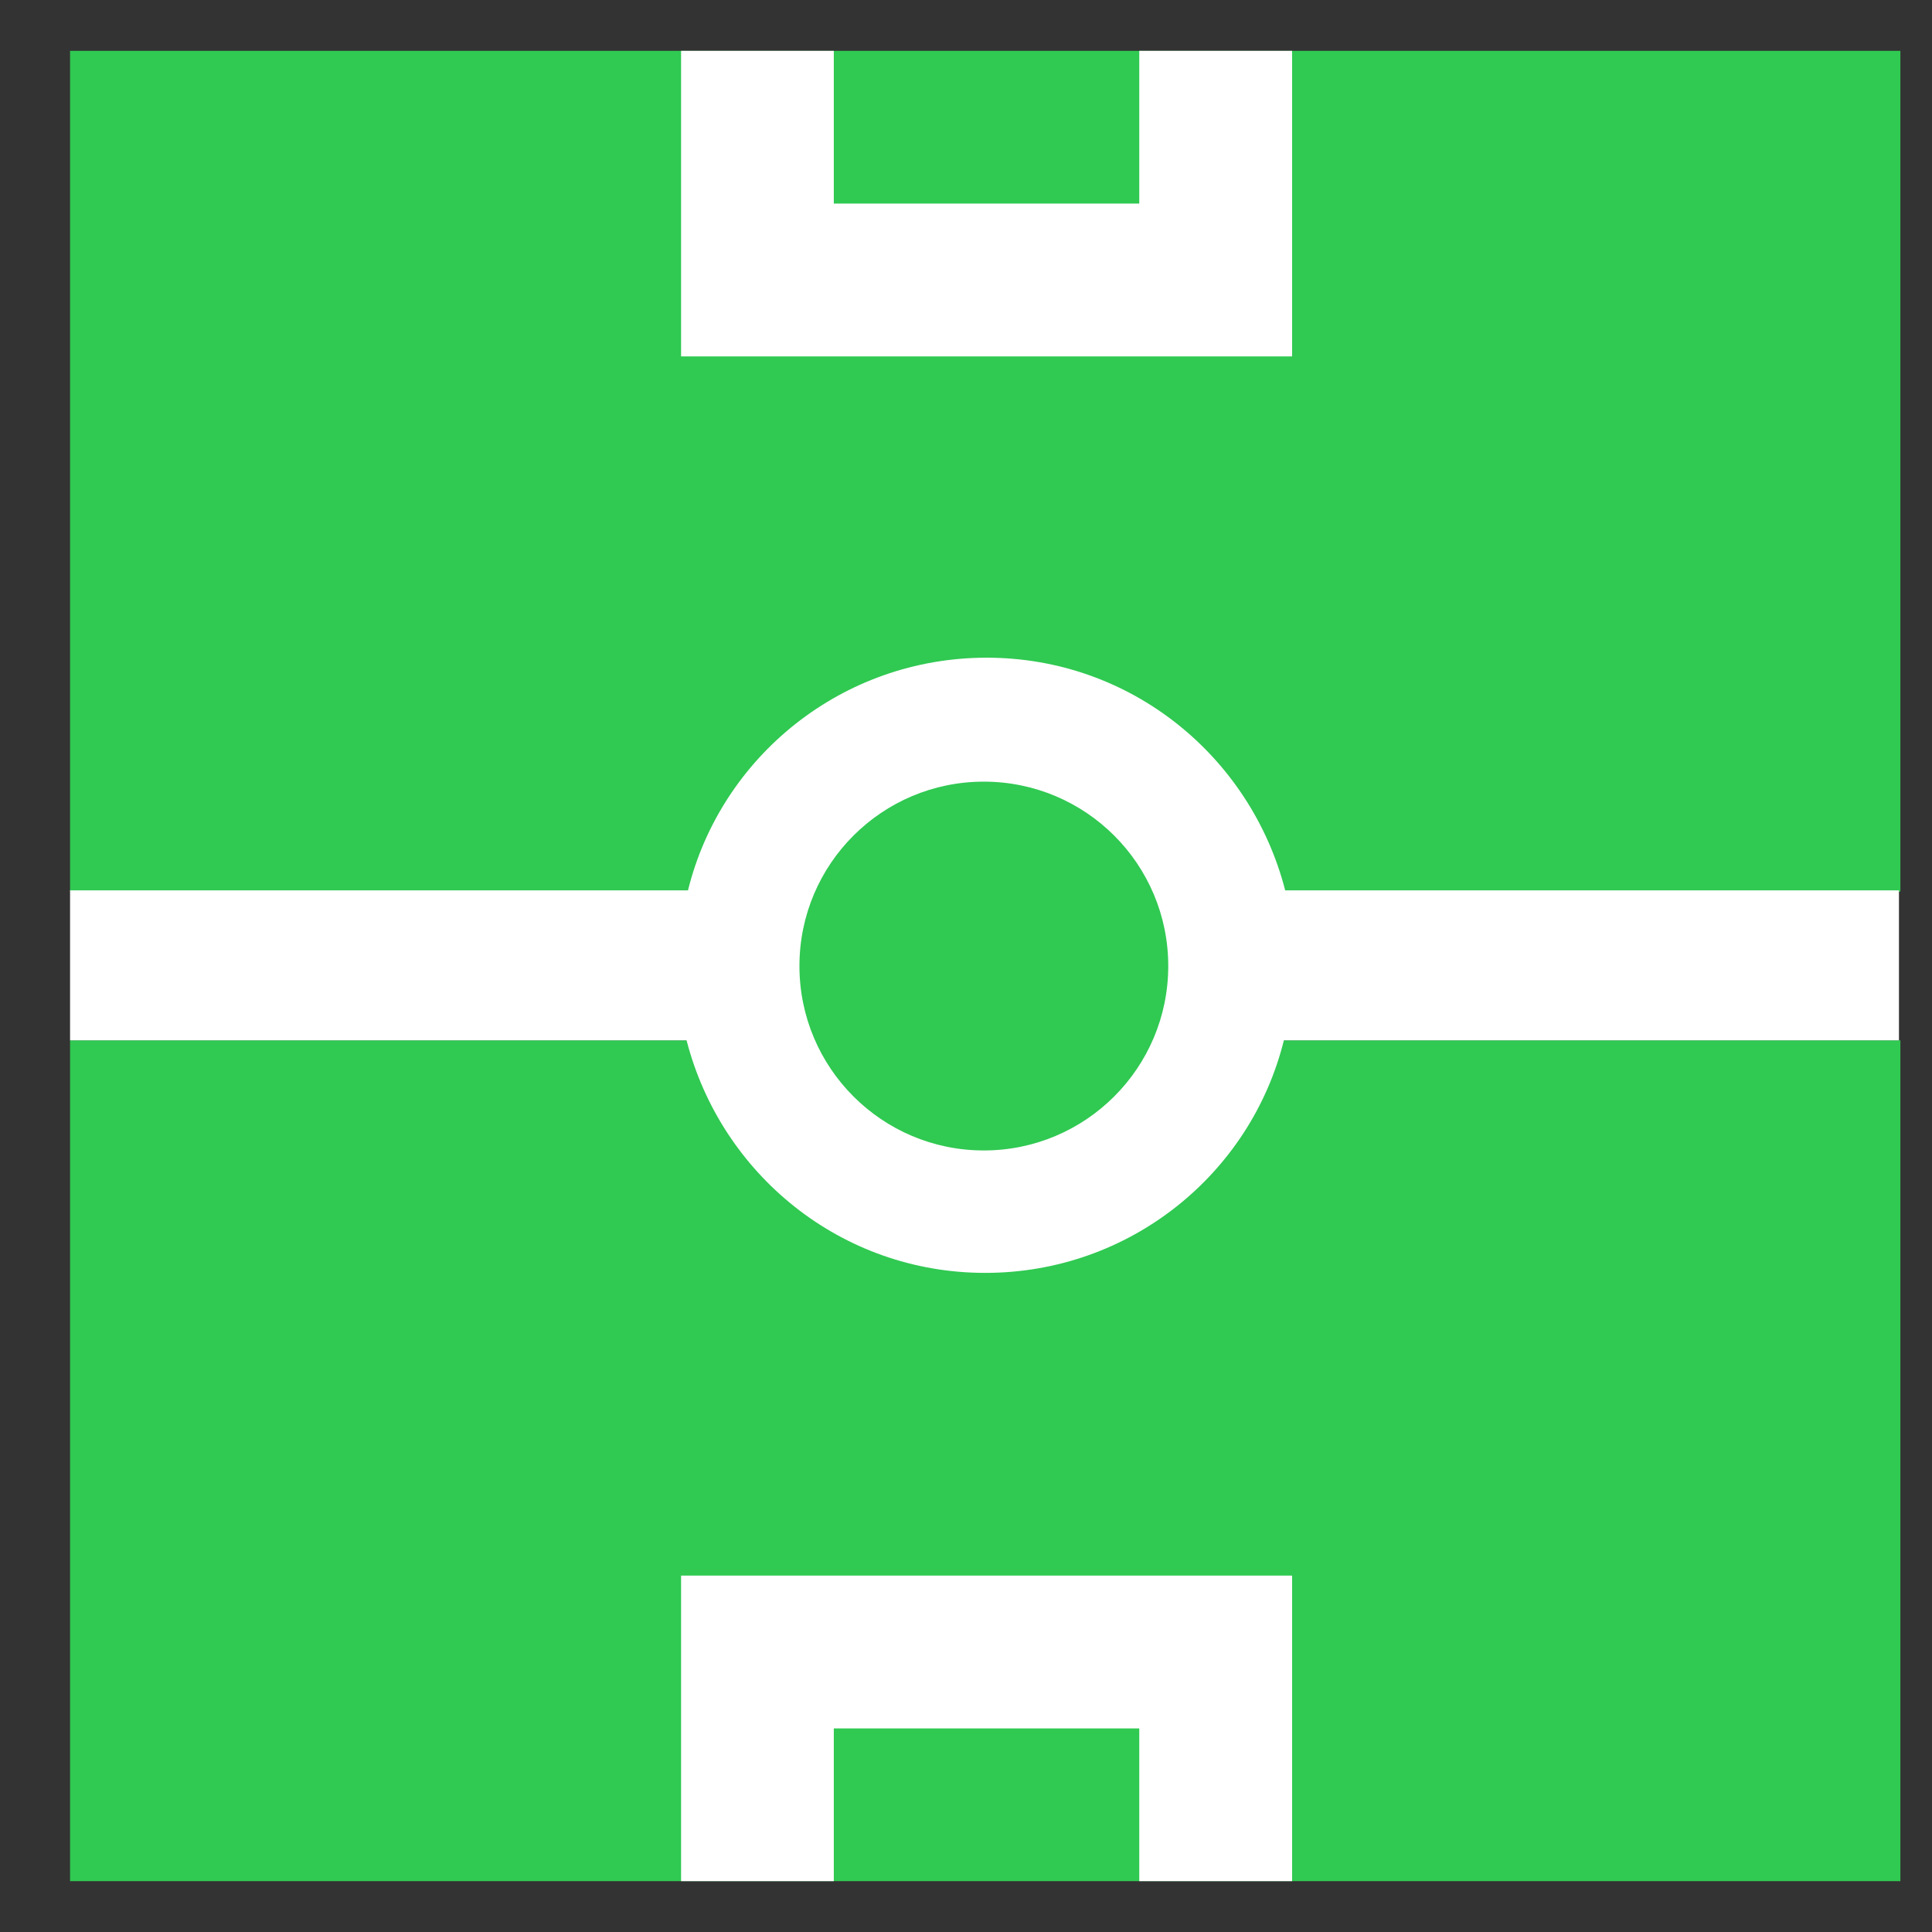
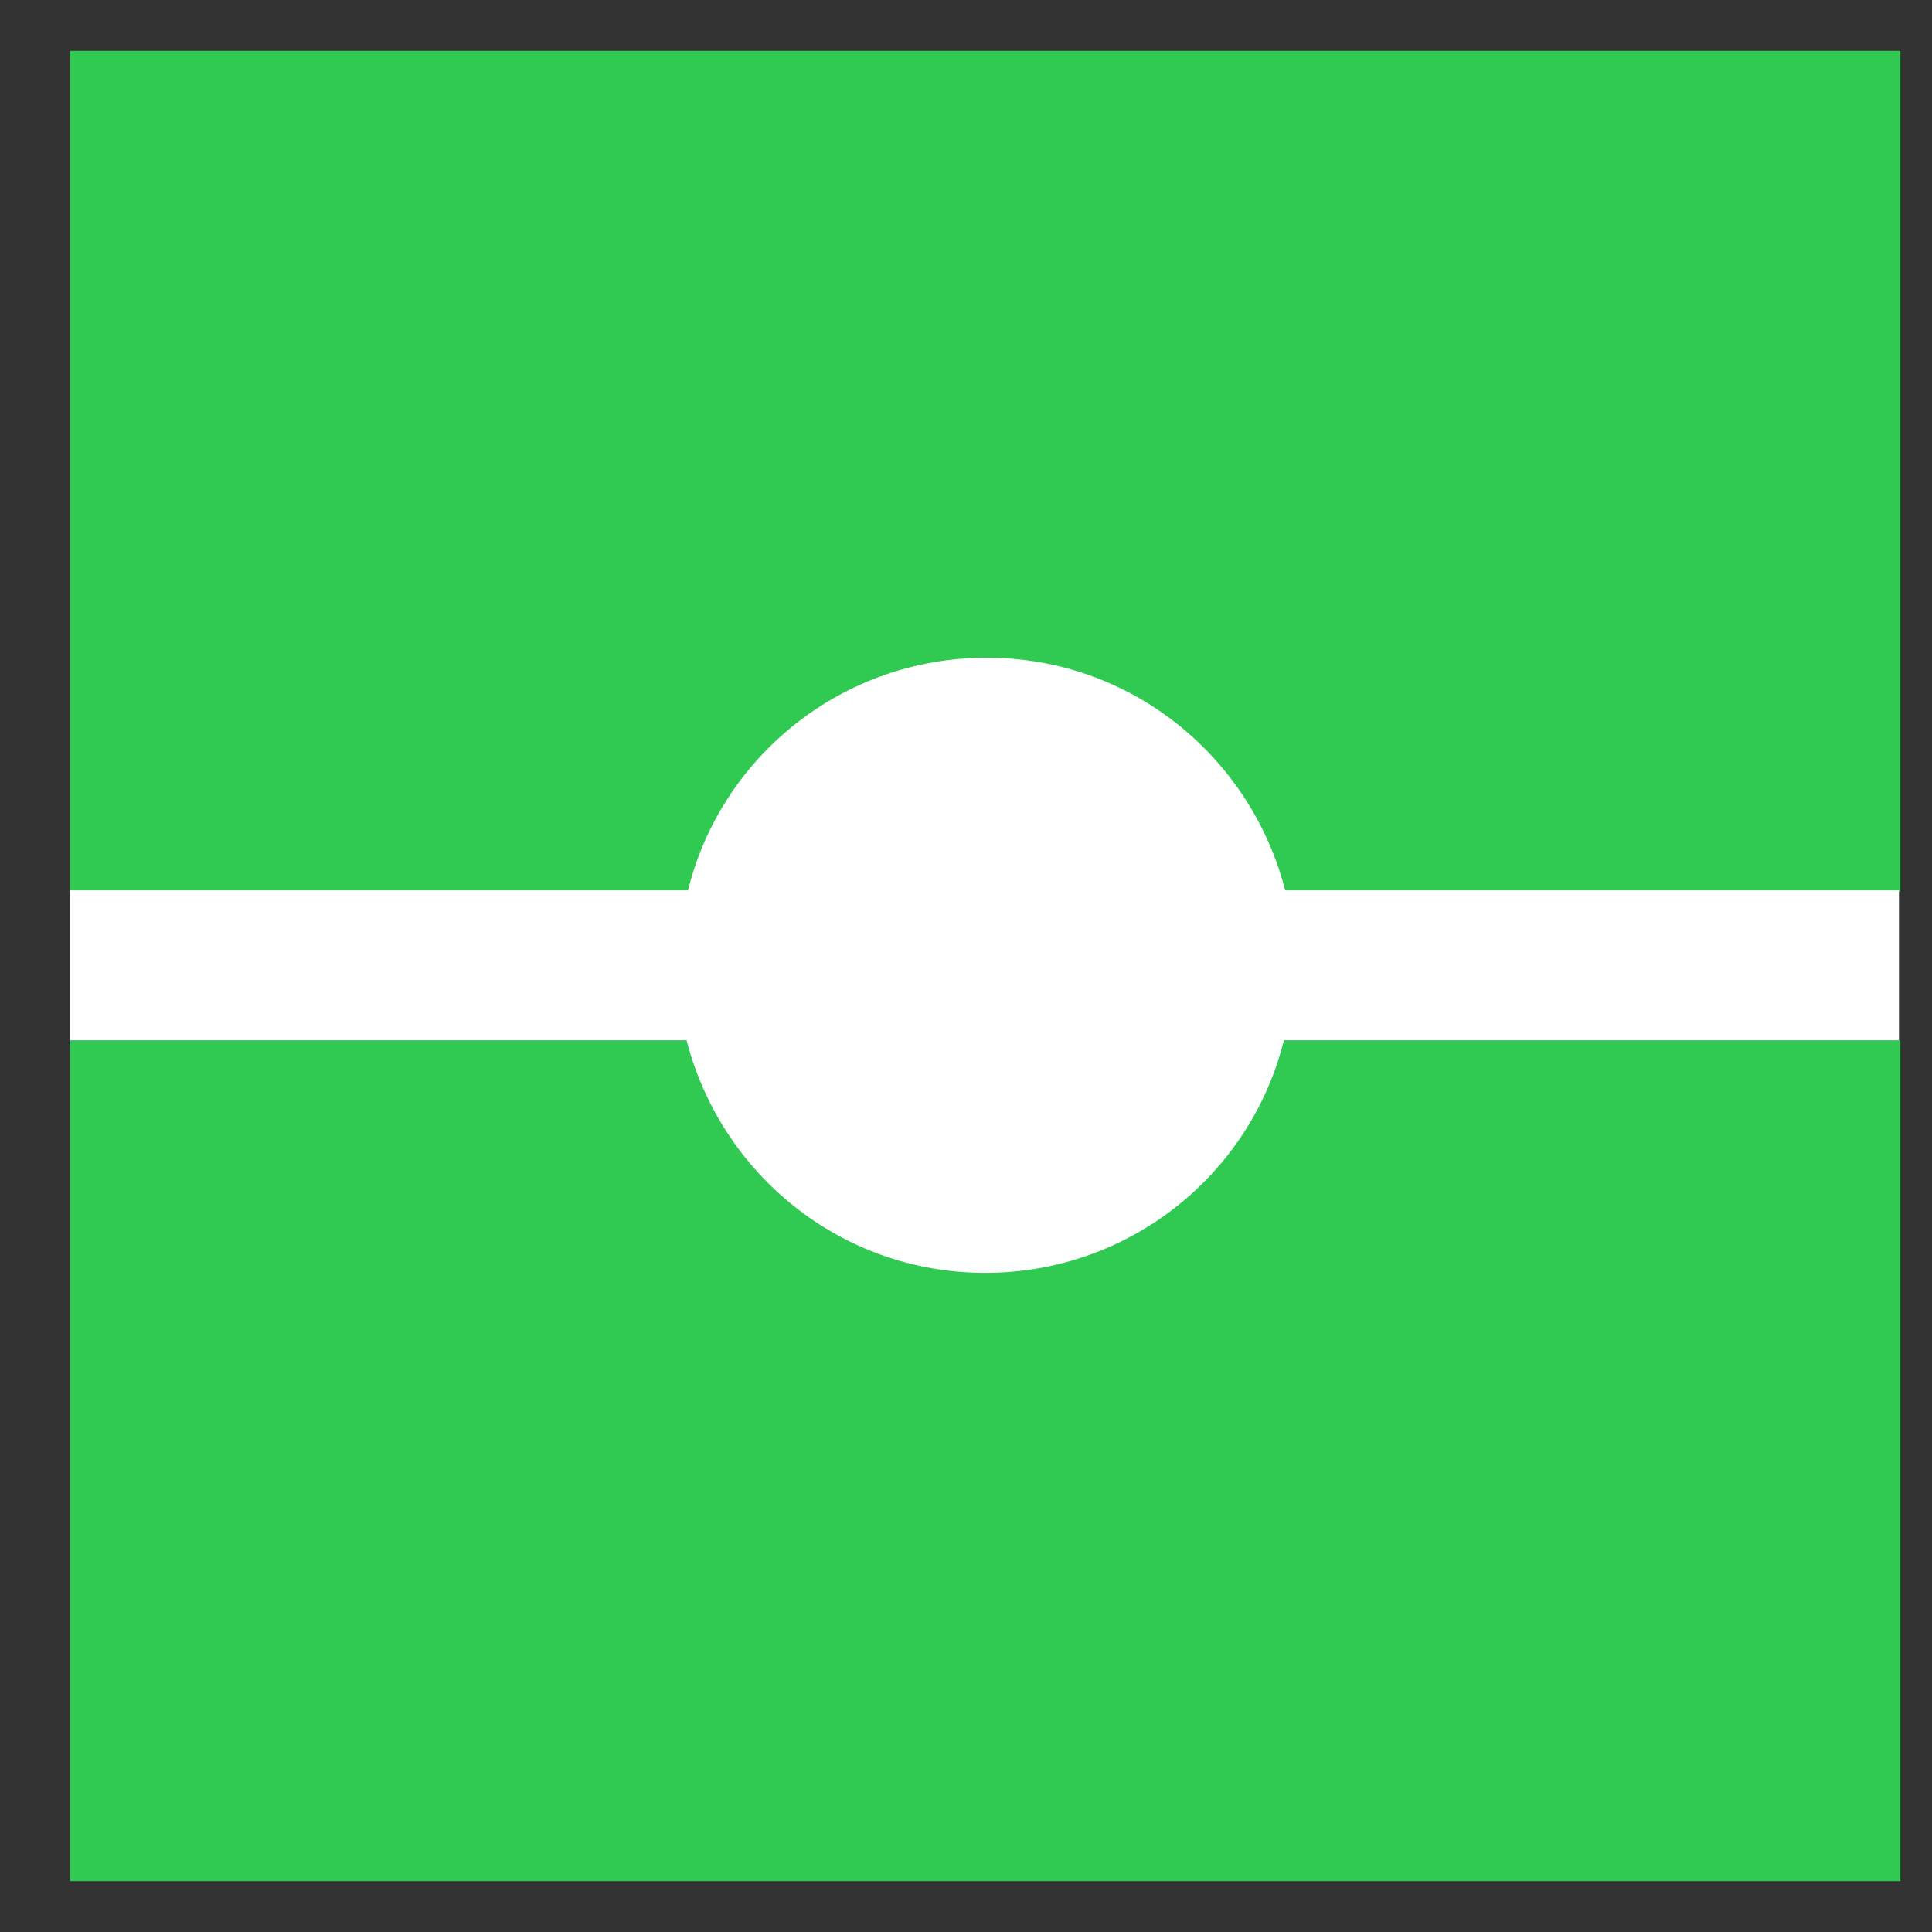
<svg xmlns="http://www.w3.org/2000/svg" width="19" height="19" viewBox="0 0 19 19" fill="none">
  <rect x="0" y="0" width="19" height="19" fill="#333333" stroke="none" />
  <g id="Layer_2">
    <g id="Group">
      <path id="Vector" d="M18.689 10.231H0.689V18.5H18.689V10.231Z" fill="#30C952" />
      <path id="Vector_2" d="M18.689 0.5H0.689V8.769H18.689V0.5Z" fill="#30C952" />
-       <path id="Vector_3" d="M12.707 3.505H6.698V0.5H8.2V2.002H11.204V0.5H12.707V3.505Z" fill="white" />
-       <path id="Vector_4" d="M6.698 15.495V18.5H8.2V16.998H11.204V18.5H12.707V15.495H6.698Z" fill="white" />
      <path id="Vector_5" d="M18.675 8.756V10.231H12.626C12.301 11.544 11.11 12.518 9.689 12.518C8.268 12.518 7.09 11.544 6.752 10.231H0.689V8.756H6.766C7.09 7.443 8.281 6.468 9.703 6.468C11.124 6.468 12.301 7.443 12.639 8.756H18.675Z" fill="white" />
-       <path id="Vector_6" d="M9.675 11.314C10.677 11.314 11.489 10.502 11.489 9.5C11.489 8.498 10.677 7.687 9.675 7.687C8.674 7.687 7.862 8.498 7.862 9.5C7.862 10.502 8.674 11.314 9.675 11.314Z" fill="#30C952" />
    </g>
  </g>
</svg>